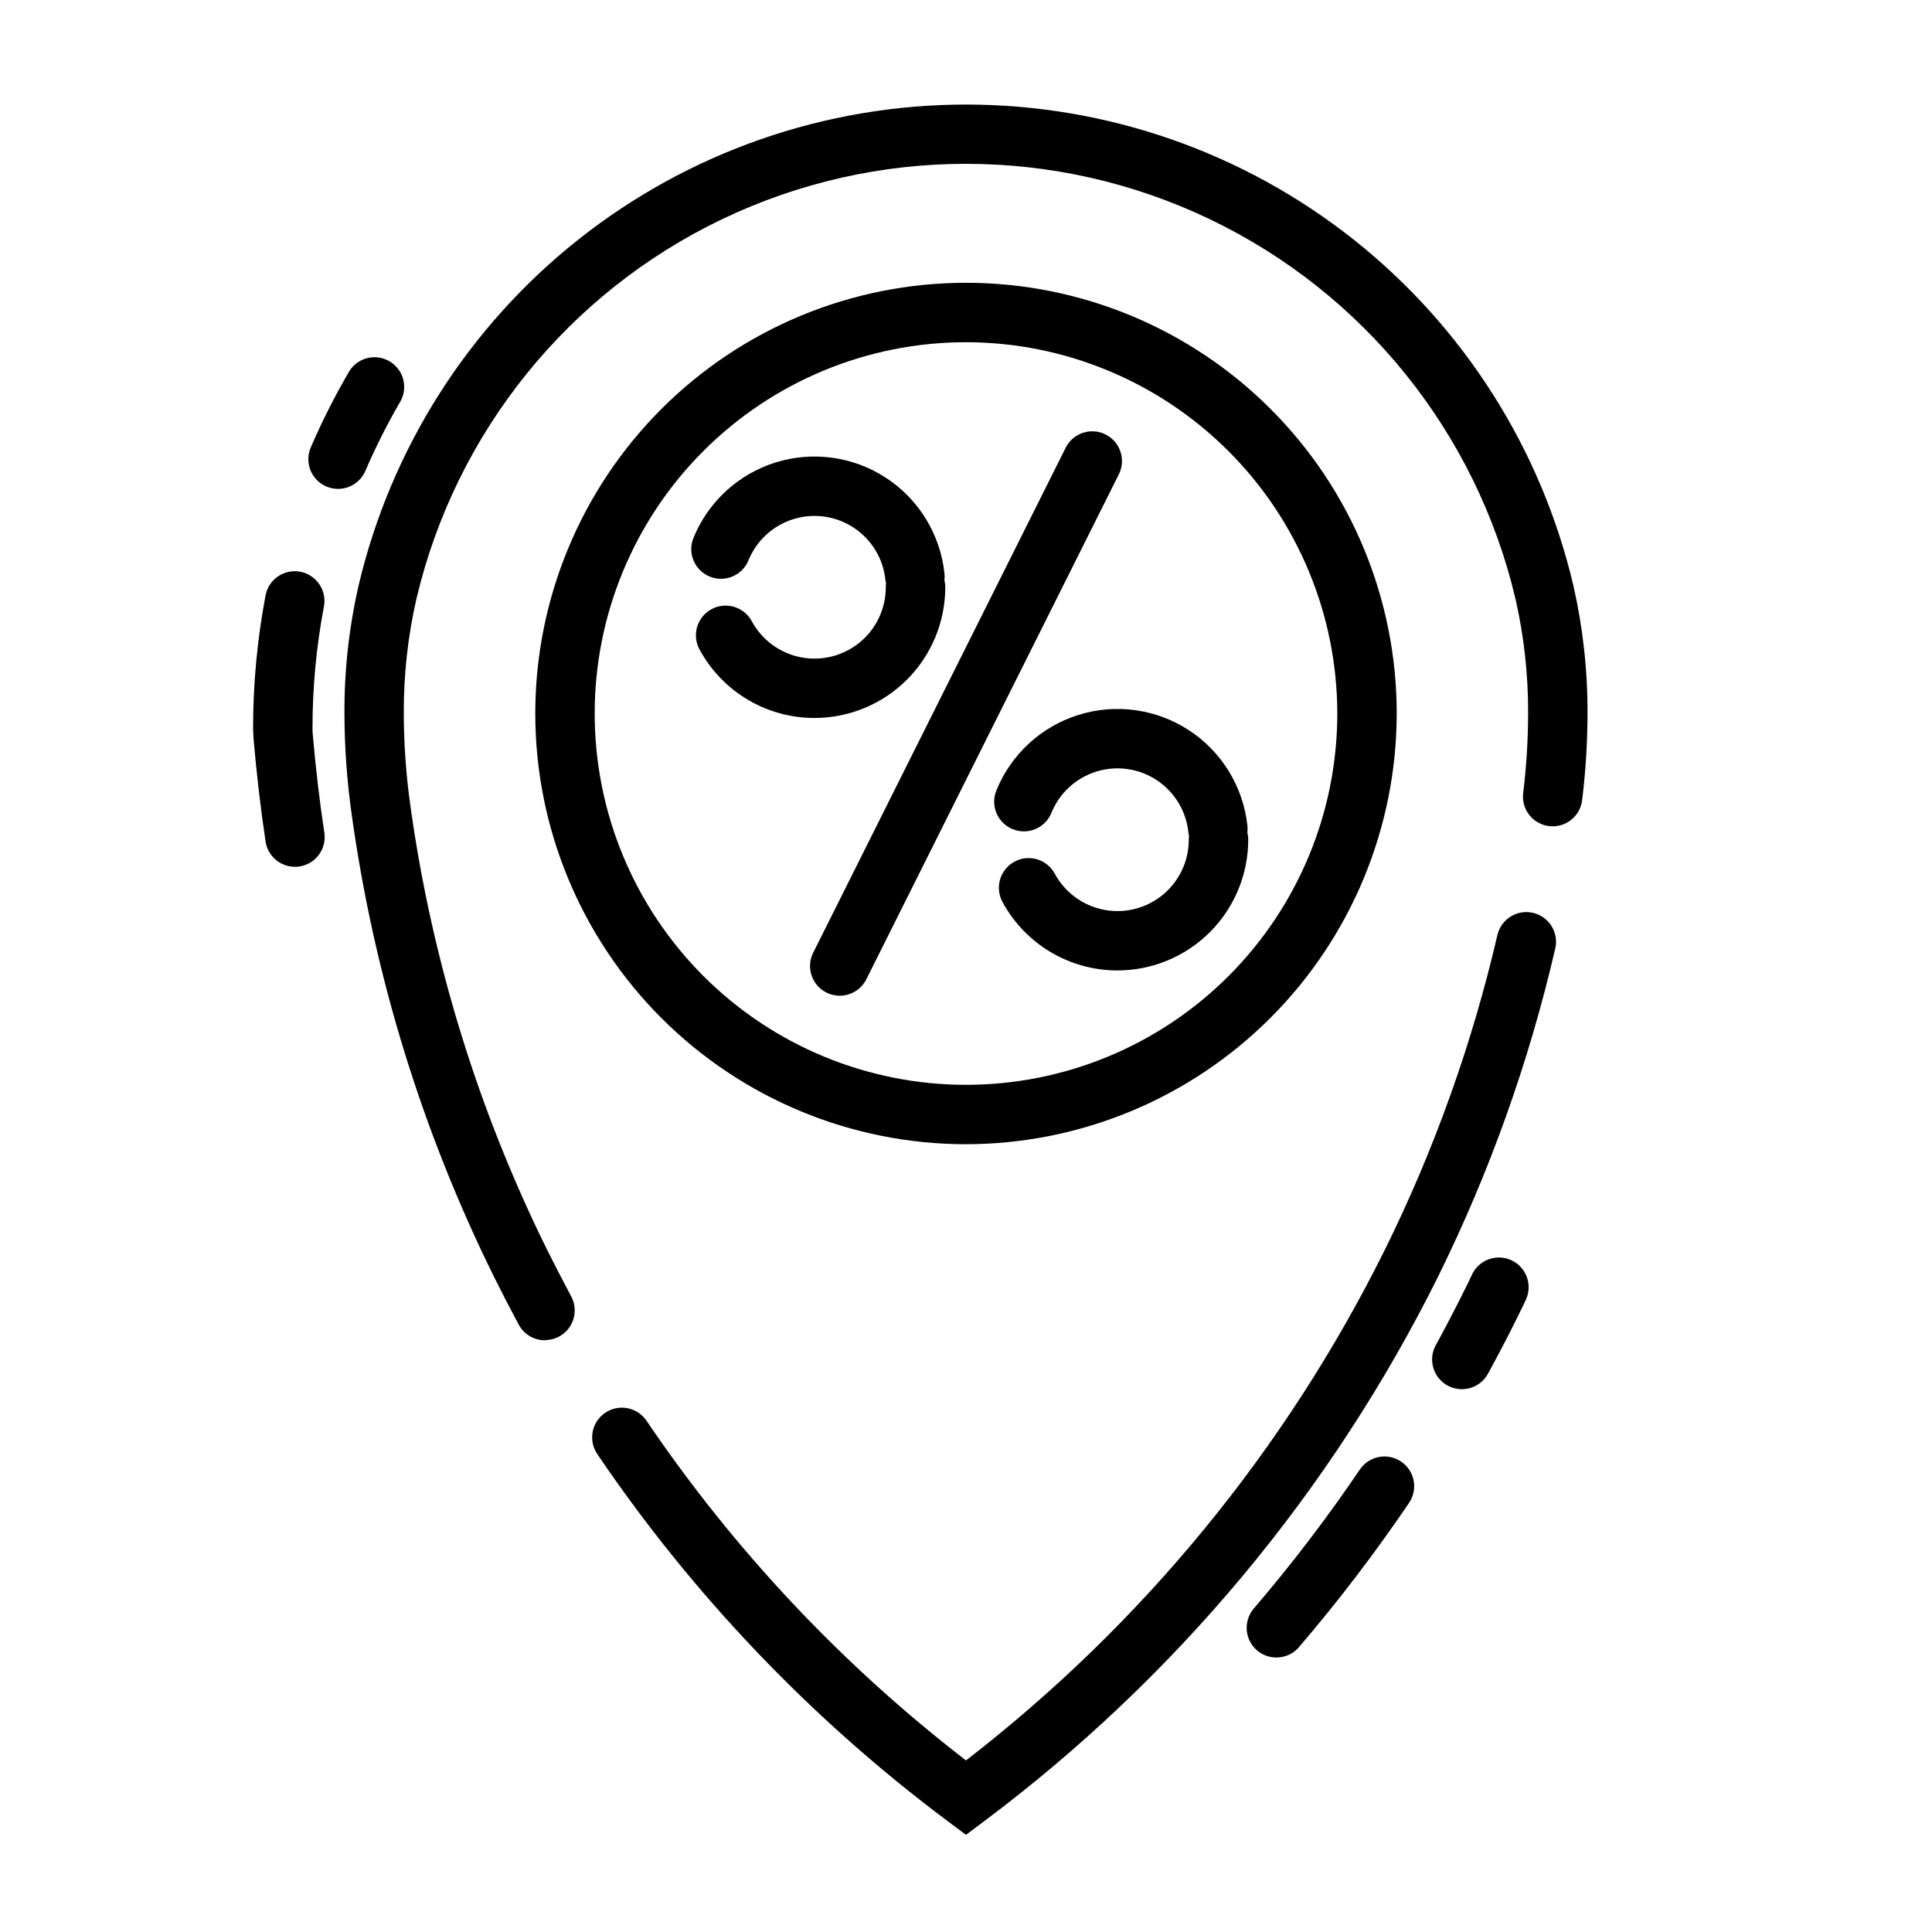
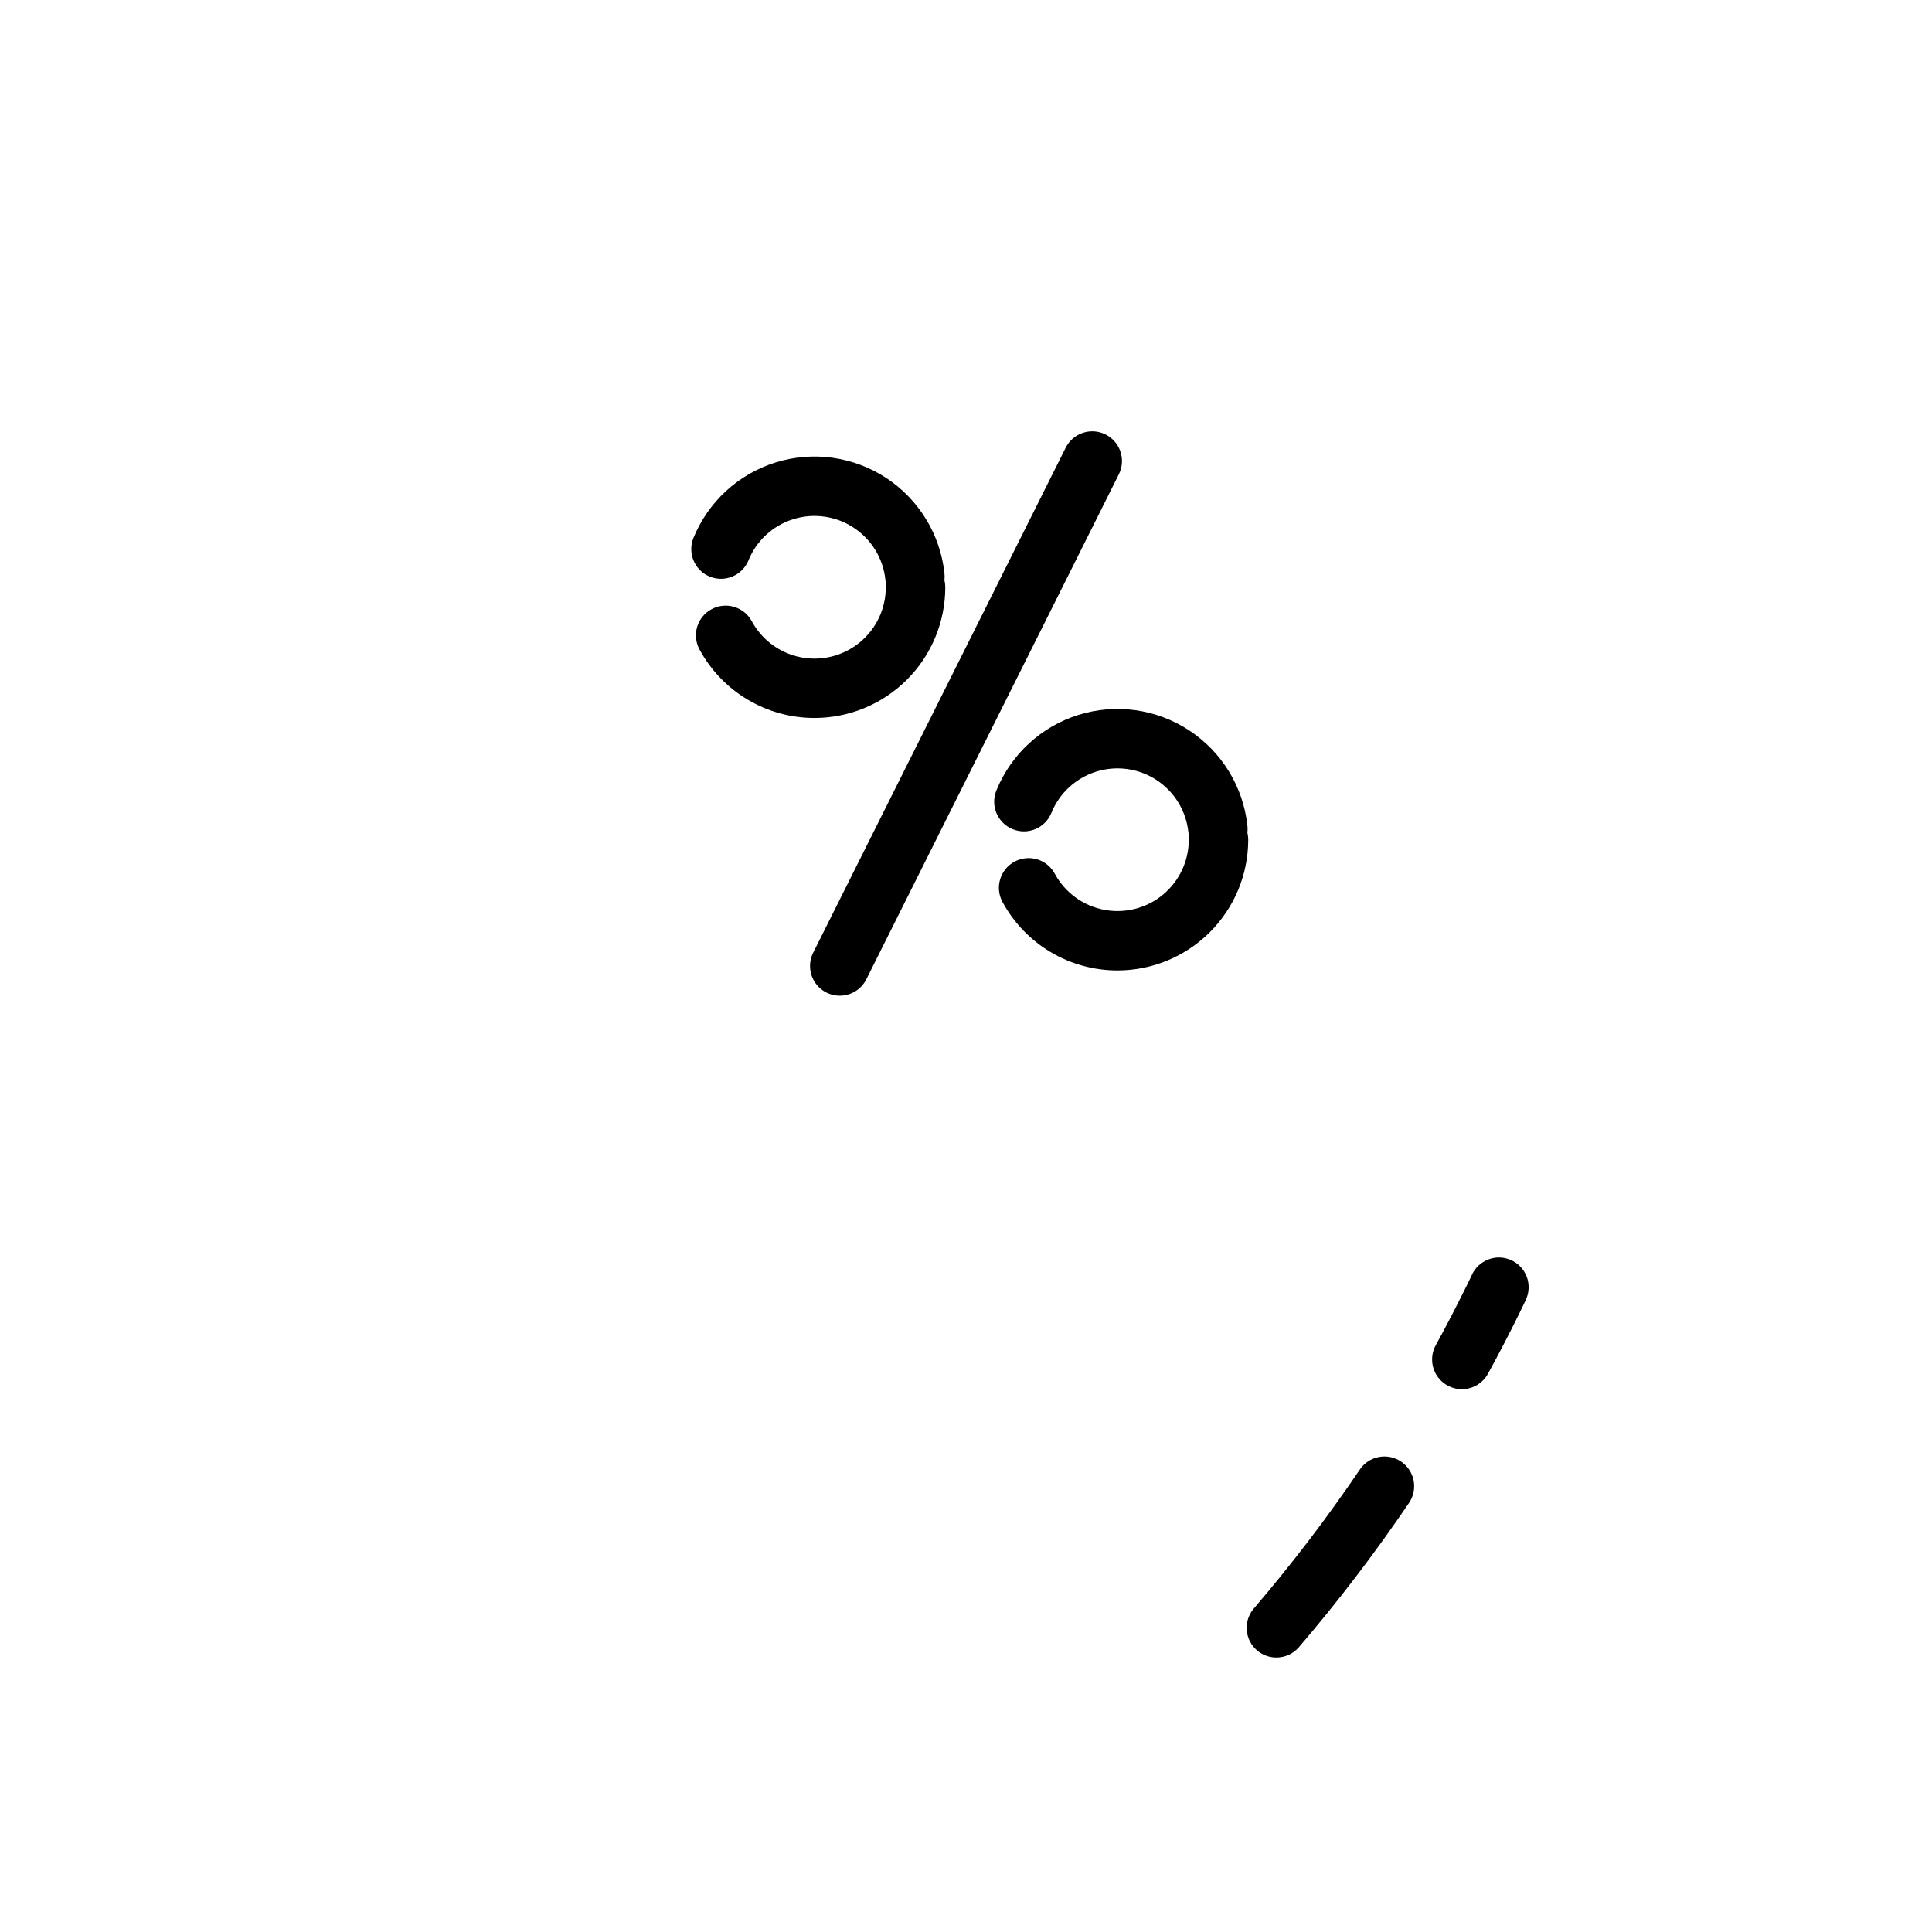
<svg xmlns="http://www.w3.org/2000/svg" fill="#000000" width="800px" height="800px" version="1.1" viewBox="144 144 512 512">
  <g>
    <path d="m359.85 334.27c-6.246 0.004-12.371-1.684-17.738-4.879-5.363-3.195-9.762-7.781-12.734-13.273-2.07-3.824-0.652-8.602 3.172-10.672 3.824-2.074 8.602-0.652 10.676 3.172 2.684 4.969 7.449 8.48 12.992 9.566 5.543 1.086 11.281-0.367 15.641-3.957 4.363-3.59 6.887-8.945 6.883-14.594 0-0.348 0.027-0.695 0.074-1.039-0.086-0.336-0.148-0.676-0.184-1.023-0.609-5.617-3.703-10.664-8.434-13.758-4.727-3.098-10.59-3.914-15.984-2.227-5.391 1.684-9.746 5.695-11.871 10.934-1.652 4.004-6.234 5.922-10.25 4.285-4.012-1.637-5.949-6.211-4.328-10.23 3.902-9.594 11.891-16.938 21.777-20.02 9.883-3.082 20.633-1.578 29.293 4.098 8.66 5.68 14.328 14.934 15.449 25.227 0.078 0.625 0.078 1.258 0 1.883 0.152 0.613 0.227 1.242 0.227 1.871-0.012 9.188-3.668 17.996-10.164 24.488-6.5 6.496-15.309 10.145-24.496 10.148z" />
    <path d="m440.14 401.18c-6.242 0-12.371-1.684-17.734-4.879-5.363-3.195-9.766-7.781-12.738-13.273-2.07-3.824-0.648-8.605 3.172-10.676 3.824-2.07 8.605-0.652 10.676 3.172 2.684 4.973 7.449 8.48 12.992 9.566 5.543 1.086 11.281-0.363 15.645-3.953 4.359-3.594 6.887-8.945 6.883-14.594 0-0.348 0.023-0.695 0.07-1.039-0.086-0.336-0.145-0.68-0.18-1.023-0.609-5.617-3.703-10.668-8.43-13.766s-10.594-3.914-15.988-2.231c-5.394 1.688-9.75 5.695-11.875 10.934-1.637 4.027-6.231 5.965-10.258 4.324-4.031-1.637-5.965-6.231-4.328-10.258 3.898-9.598 11.887-16.949 21.777-20.035 9.891-3.082 20.641-1.578 29.305 4.102 8.664 5.68 14.328 14.938 15.445 25.238 0.074 0.625 0.074 1.254 0 1.879 0.145 0.613 0.219 1.242 0.219 1.875-0.008 9.184-3.664 17.992-10.16 24.484-6.496 6.496-15.305 10.145-24.492 10.152z" />
    <path d="m366.54 407.87c-2.727-0.004-5.262-1.414-6.695-3.734-1.43-2.32-1.562-5.219-0.344-7.656l66.914-133.82c1.941-3.891 6.672-5.473 10.562-3.527 3.891 1.941 5.473 6.672 3.527 10.562l-66.914 133.82c-1.332 2.672-4.066 4.359-7.051 4.356z" />
-     <path d="m222.16 373.71c-3.887-0.004-7.191-2.848-7.777-6.691-1.289-8.527-2.363-17.727-3.203-27.34l-0.109-2.652c-0.004-11.828 1.105-23.625 3.305-35.246 0.812-4.269 4.934-7.074 9.203-6.266 4.273 0.812 7.078 4.934 6.266 9.203-2.019 10.652-3.035 21.469-3.031 32.309l0.047 1.332c0.789 9.234 1.852 18.105 3.094 26.301v-0.004c0.316 2.066-0.203 4.172-1.441 5.852-1.238 1.684-3.098 2.805-5.16 3.117-0.395 0.059-0.793 0.086-1.191 0.086zm11.453-100.15h0.004c-1.086 0.004-2.156-0.215-3.152-0.645-3.988-1.723-5.828-6.356-4.109-10.344 2.914-6.75 6.223-13.324 9.914-19.684 0.992-1.898 2.719-3.312 4.781-3.91 2.059-0.598 4.273-0.328 6.133 0.746 1.855 1.074 3.195 2.859 3.707 4.941 0.508 2.086 0.148 4.285-1.004 6.098-3.375 5.832-6.402 11.859-9.07 18.051-1.242 2.871-4.07 4.738-7.199 4.746z" />
    <path d="m482.26 583.26c-3.078 0.004-5.871-1.785-7.16-4.578-1.285-2.797-0.824-6.082 1.176-8.418 10.051-11.734 19.434-24.031 28.098-36.824 1.172-1.73 2.981-2.922 5.031-3.32 2.051-0.395 4.176 0.043 5.906 1.215 3.602 2.438 4.543 7.336 2.106 10.938-9.004 13.277-18.746 26.043-29.176 38.234-1.492 1.75-3.68 2.754-5.981 2.754zm49.129-71.117v0.004c-2.777-0.004-5.348-1.473-6.766-3.863-1.414-2.391-1.465-5.352-0.129-7.789 2.672-4.879 5.238-9.812 7.699-14.793l0.789-1.574c0.363-0.715 0.715-1.449 1.055-2.203h-0.004c1.766-3.973 6.418-5.762 10.391-4 3.973 1.766 5.766 6.418 4 10.395-0.426 0.953-0.883 1.883-1.332 2.785l-0.707 1.465c-2.629 5.312-5.297 10.445-8.078 15.516-1.391 2.516-4.043 4.074-6.918 4.062z" />
-     <path d="m400 447.23c-30.273 0-59.309-12.027-80.715-33.434s-33.43-50.438-33.43-80.711c0-30.273 12.023-59.305 33.43-80.711s50.441-33.434 80.715-33.434c30.27 0 59.305 12.027 80.711 33.434s33.434 50.438 33.434 80.711c-0.035 30.262-12.074 59.273-33.473 80.672-21.398 21.398-50.41 33.438-80.672 33.473zm0-212.54c-26.098 0-51.129 10.367-69.582 28.82-18.453 18.453-28.82 43.48-28.82 69.578 0 26.098 10.367 51.125 28.82 69.578 18.453 18.457 43.484 28.824 69.582 28.824s51.125-10.367 69.578-28.824c18.453-18.453 28.82-43.48 28.82-69.578-0.027-26.09-10.406-51.102-28.852-69.547-18.449-18.449-43.461-28.824-69.547-28.852z" />
-     <path d="m400 630.25-4.723-3.527h-0.004c-36.203-27.051-67.637-59.969-92.992-97.383-2.438-3.602-1.496-8.5 2.109-10.938 3.602-2.441 8.496-1.496 10.938 2.106 23.25 34.324 51.832 64.715 84.672 90.023 46.758-36.117 84.711-82.379 110.99-135.3 13.121-26.559 23.129-54.543 29.828-83.395 0.465-2.043 1.727-3.816 3.5-4.926 1.773-1.113 3.918-1.469 5.961-0.996 2.039 0.477 3.805 1.742 4.906 3.523 1.105 1.781 1.453 3.926 0.969 5.965-6.957 30.031-17.355 59.156-30.992 86.805-28.293 56.926-69.543 106.42-120.44 144.5zm-111.59-131.06c-2.898 0-5.562-1.586-6.938-4.133-2.25-4.199-4.457-8.469-6.613-12.809-18.945-38.348-31.633-79.48-37.578-121.84-1.305-9.02-1.973-18.121-2-27.238-0.055-11.457 1.207-22.883 3.762-34.055 8.555-36.262 29.102-68.574 58.312-91.699 29.215-23.125 65.383-35.707 102.64-35.707s73.422 12.582 102.64 35.707c29.211 23.125 49.762 55.438 58.312 91.699 2.551 11.176 3.812 22.602 3.762 34.062-0.016 7.574-0.484 15.141-1.398 22.656-0.195 2.117-1.238 4.066-2.891 5.402-1.652 1.336-3.777 1.949-5.887 1.695s-4.031-1.348-5.32-3.039c-1.289-1.688-1.84-3.828-1.527-5.93 0.836-6.898 1.262-13.836 1.281-20.785 0.051-10.25-1.07-20.469-3.344-30.465-10.391-44.078-40.188-81.078-81.035-100.63-40.848-19.555-88.352-19.555-129.2 0-40.848 19.551-70.641 56.551-81.031 100.63-2.277 9.996-3.398 20.215-3.348 30.465 0.027 8.375 0.645 16.738 1.844 25.027 5.731 40.688 17.934 80.195 36.148 117.02 2.098 4.199 4.219 8.301 6.359 12.305 1.316 2.438 1.254 5.391-0.164 7.769-1.418 2.379-3.984 3.84-6.754 3.844z" />
  </g>
</svg>